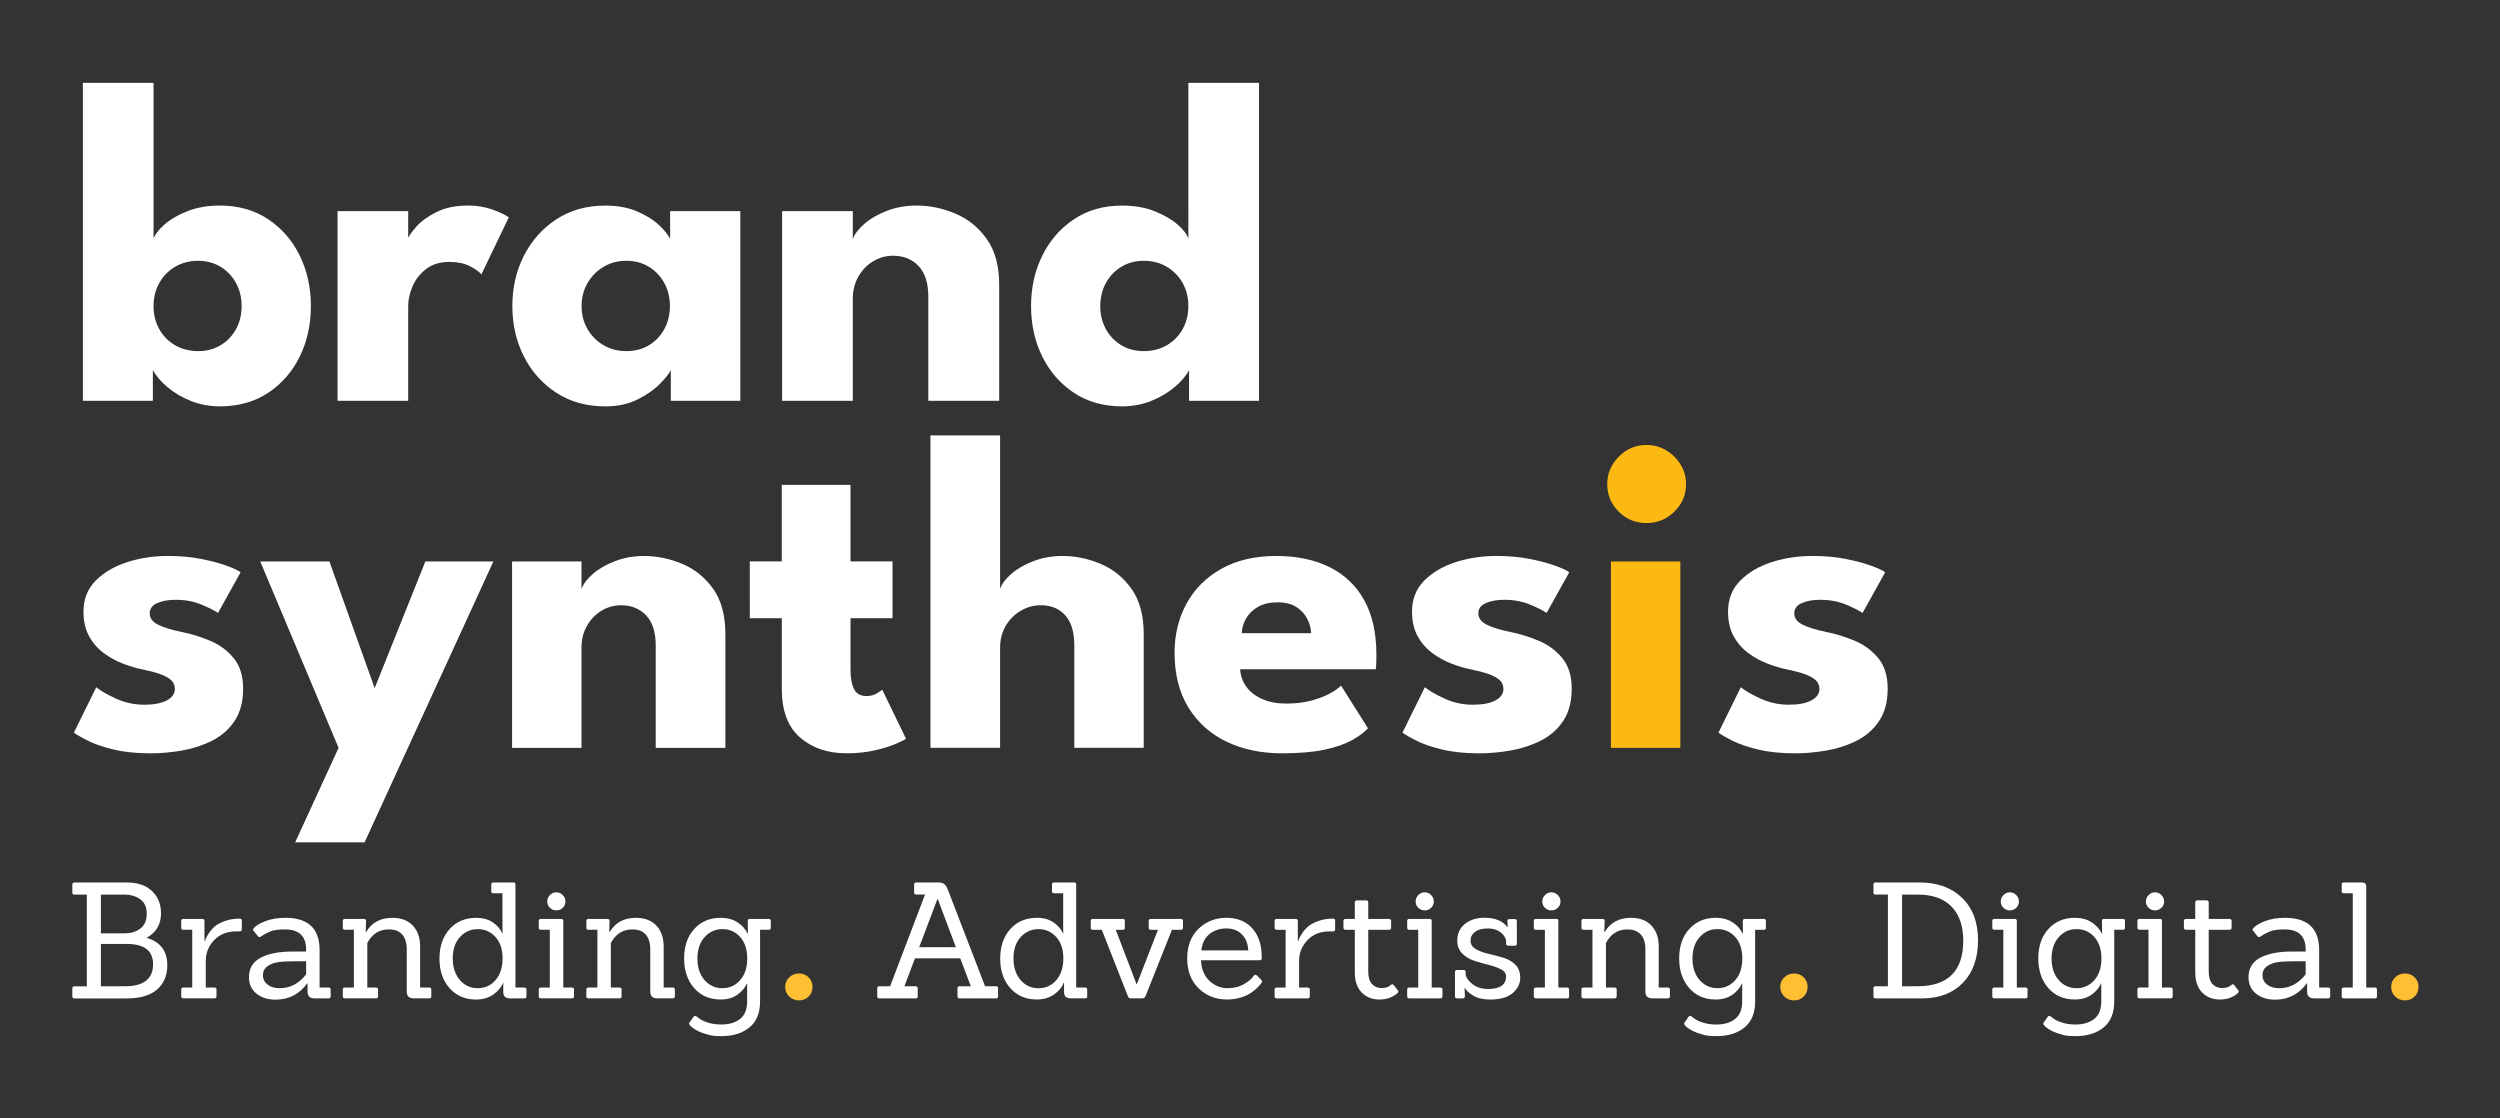
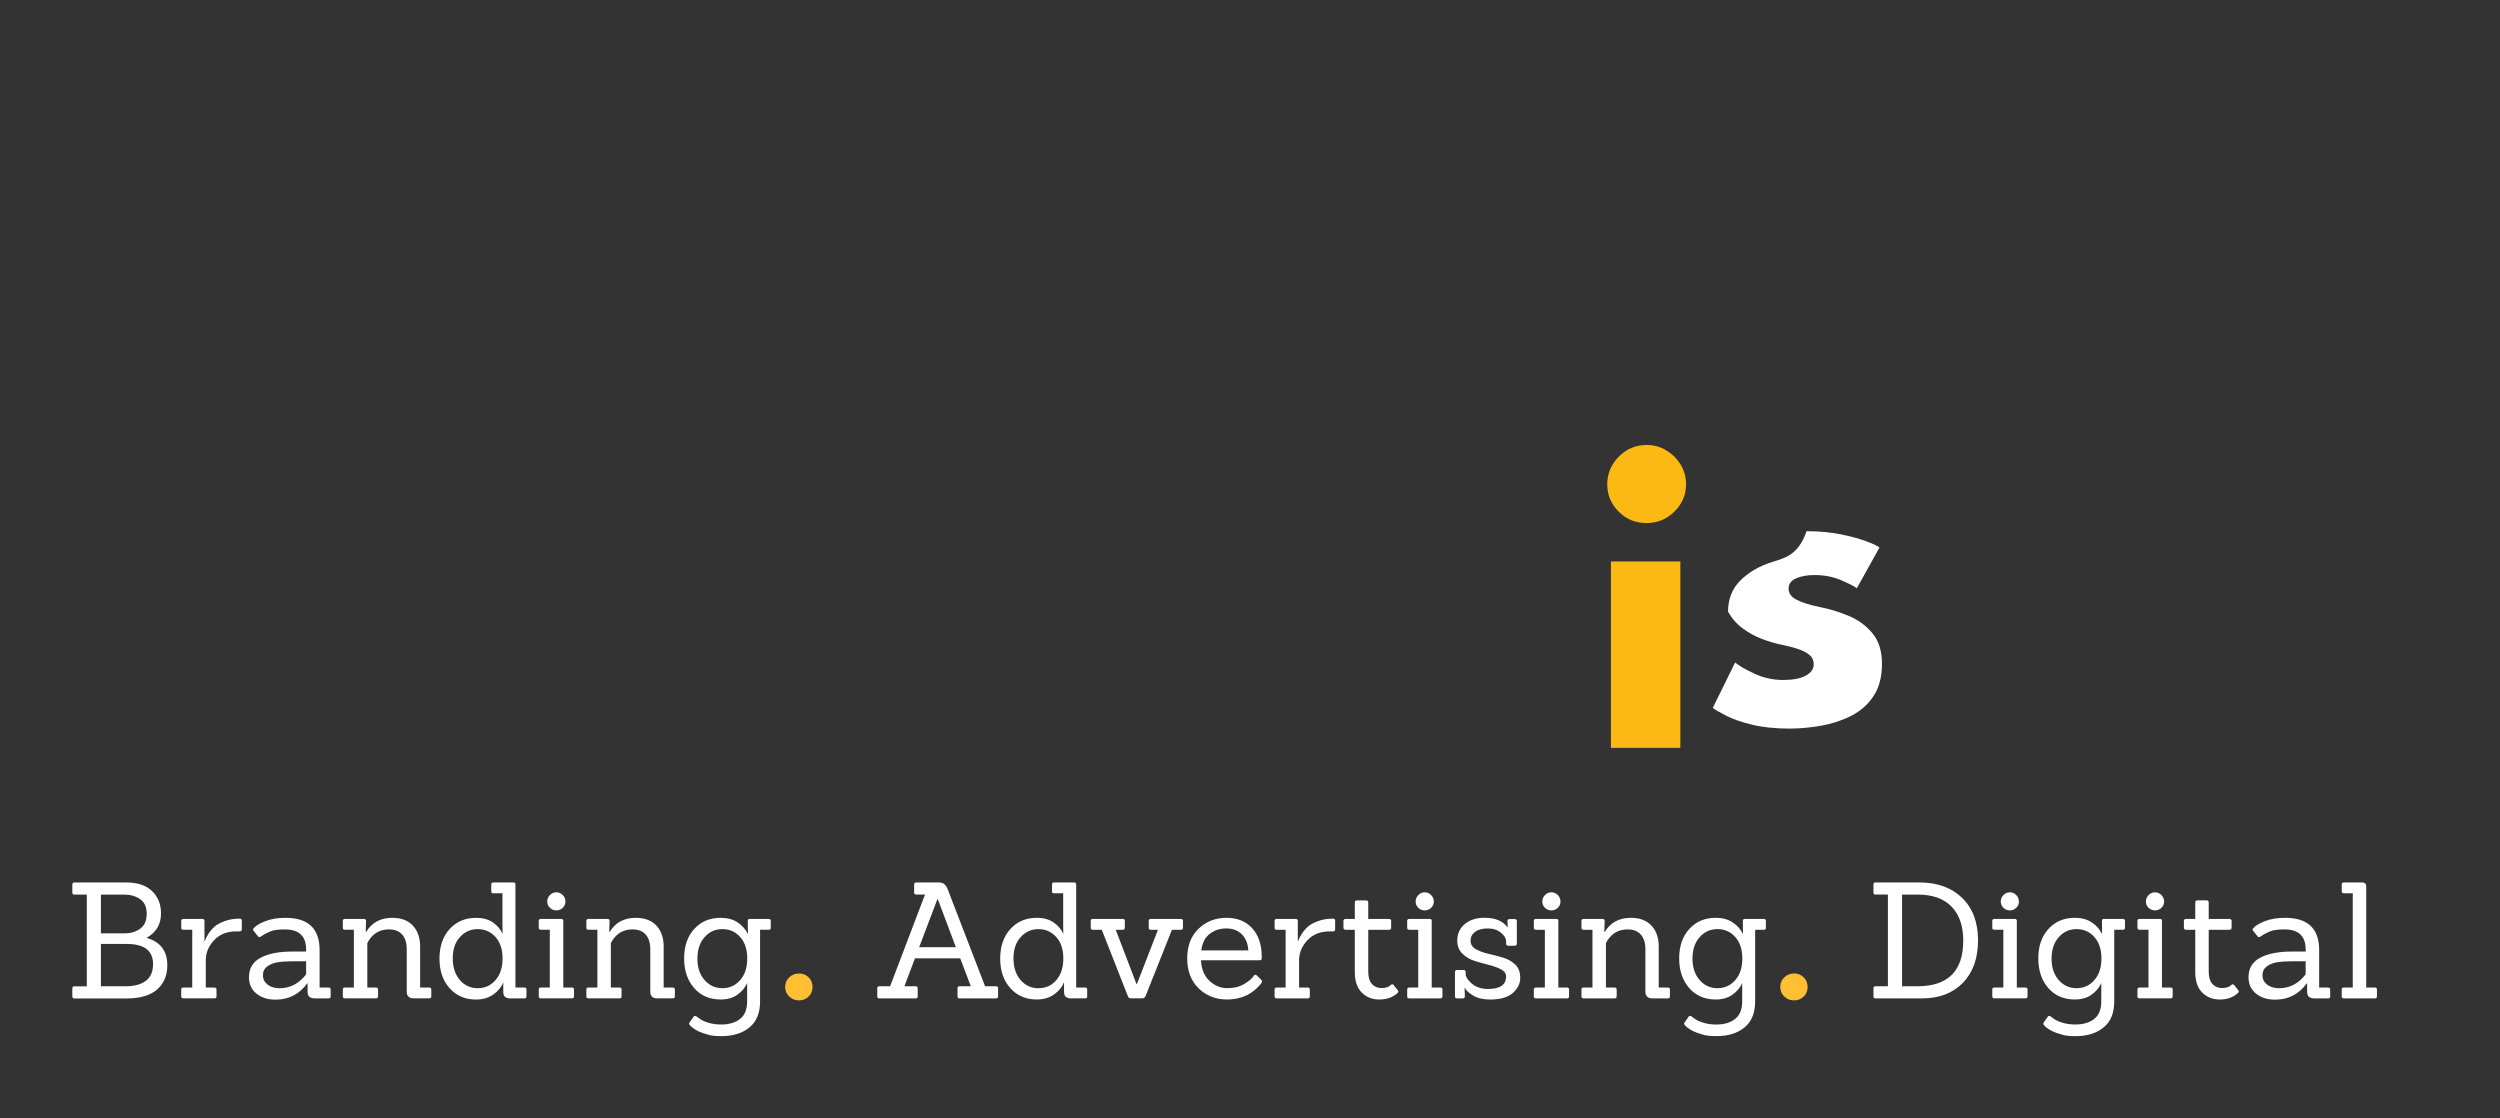
<svg xmlns="http://www.w3.org/2000/svg" xmlns:xlink="http://www.w3.org/1999/xlink" id="Layer_1" x="0px" y="0px" viewBox="0 0 1018.45 455.62" style="enable-background:new 0 0 1018.45 455.62;" xml:space="preserve">
  <rect x="0" y="0" width="1018.45" height="455.62" fill="#333333" stroke="none" />
  <style type="text/css"> .st0{fill:#5E17EB;} .st1{fill:#FDB913;stroke:#FFFFFF;stroke-width:9.21;stroke-miterlimit:10;} .st2{fill:#FFFFFF;} .st3{fill:#5D17EB;stroke:#FFFFFF;stroke-width:8.426;stroke-miterlimit:10;} .st4{fill:none;stroke:#5D17EB;stroke-width:1.709;stroke-miterlimit:10;} .st5{fill:#FDB913;} .st6{fill:#5D17EB;} .st7{clip-path:url(#SVGID_2_);fill:#FFFFFF;} .st8{clip-path:url(#SVGID_2_);fill:#FDB913;} .st9{clip-path:url(#SVGID_2_);fill:#FEBF33;} .st10{clip-path:url(#SVGID_4_);fill:#FFFFFF;} .st11{clip-path:url(#SVGID_4_);fill:#FDB913;} .st12{clip-path:url(#SVGID_4_);fill:#FEBF33;} .st13{clip-path:url(#SVGID_6_);fill:#FFFFFF;} .st14{clip-path:url(#SVGID_6_);fill:#FDB913;} .st15{clip-path:url(#SVGID_6_);fill:#FEBF33;} .st16{fill:#E11D3E;}</style>
  <g>
    <defs>
      <rect id="SVGID_1_" width="1018.45" height="455.62" />
    </defs>
    <clipPath id="SVGID_2_">
      <use xlink:href="#SVGID_1_" style="overflow:visible;" />
    </clipPath>
-     <path class="st7" d="M456.89,140.69c-2.68-1.57-4.8-3.75-6.34-6.54c-1.55-2.79-2.32-5.94-2.32-9.46c0-3.51,0.77-6.67,2.32-9.46 c1.54-2.79,3.66-4.99,6.34-6.59c2.69-1.6,5.7-2.4,9.04-2.4c3.47,0,6.58,0.8,9.33,2.4c2.74,1.6,4.9,3.8,6.49,6.59 c1.58,2.79,2.36,5.95,2.36,9.46c0,3.52-0.79,6.67-2.36,9.46c-1.58,2.79-3.74,4.97-6.49,6.54c-2.74,1.57-5.86,2.35-9.33,2.35 C462.59,143.04,459.58,142.26,456.89,140.69 M468.97,163.33c3.66-1.47,6.85-3.36,9.56-5.65c2.71-2.29,4.67-4.59,5.87-6.92v12.52 h28.5V33.76h-28.78V97.3c-0.5-1.76-1.96-3.69-4.35-5.79c-2.4-2.1-5.53-3.92-9.38-5.46c-3.85-1.53-8.27-2.3-13.25-2.3 c-7.52,0-14.04,1.85-19.6,5.55c-5.56,3.7-9.86,8.65-12.92,14.83s-4.59,13.04-4.59,20.57c0,7.53,1.53,14.39,4.59,20.57 c3.06,6.18,7.36,11.11,12.92,14.78c5.55,3.67,12.08,5.5,19.6,5.5C461.36,165.54,465.3,164.81,468.97,163.33 M361.37,85.86 c-3.69,1.42-6.75,3.17-9.18,5.27c-2.43,2.1-4.03,4.19-4.78,6.26V86.01h-28.78v77.28h28.78v-41.51c0-3.45,0.77-6.51,2.32-9.18 c1.54-2.67,3.56-4.74,6.06-6.21c2.49-1.47,5.16-2.21,8-2.21c4.29,0,7.76,1.4,10.41,4.19c2.65,2.79,3.98,6.95,3.98,12.47v42.45 h28.88v-47.16c0-7.72-1.67-13.95-5.02-18.69c-3.34-4.73-7.61-8.2-12.78-10.4c-5.17-2.2-10.47-3.3-15.9-3.3 C369.06,83.74,365.07,84.45,361.37,85.86 M239.4,115.23c1.64-2.79,3.83-4.99,6.58-6.59c2.74-1.6,5.79-2.4,9.13-2.4 c3.47,0,6.53,0.8,9.18,2.4c2.65,1.6,4.75,3.8,6.3,6.59c1.54,2.79,2.32,5.95,2.32,9.46c0,3.52-0.78,6.67-2.32,9.46 c-1.55,2.79-3.64,4.97-6.3,6.54c-2.65,1.57-5.71,2.35-9.18,2.35c-3.34,0-6.39-0.78-9.13-2.35c-2.74-1.57-4.94-3.75-6.58-6.54 c-1.65-2.79-2.47-5.94-2.47-9.46C236.93,121.18,237.75,118.02,239.4,115.23 M301.59,163.28V86.01H273V97.3 c-0.88-1.76-2.46-3.69-4.73-5.79c-2.27-2.1-5.24-3.92-8.9-5.46c-3.66-1.53-7.92-2.3-12.78-2.3c-7.57,0-14.2,1.85-19.88,5.55 c-5.68,3.7-10.1,8.65-13.26,14.83c-3.16,6.18-4.73,13.04-4.73,20.57c0,7.53,1.58,14.39,4.73,20.57 c3.16,6.18,7.57,11.11,13.26,14.78s12.31,5.5,19.88,5.5c5.05,0,9.47-0.95,13.25-2.87c3.79-1.91,6.83-4.06,9.14-6.45 c2.3-2.39,3.74-4.2,4.3-5.46v12.52H301.59z M166.3,124.5c0-2.45,0.58-5.05,1.75-7.82c1.17-2.76,3-5.11,5.49-7.06 c2.49-1.94,5.66-2.92,9.51-2.92c3.34,0,6.14,0.58,8.38,1.74c2.24,1.16,3.8,2.27,4.68,3.34l11.17-23.25c-1.39-1-3.6-2.05-6.63-3.15 c-3.03-1.1-6.35-1.65-9.94-1.65c-5.11,0-9.43,0.9-12.97,2.69c-3.53,1.78-6.28,3.8-8.23,6.02c-1.96,2.22-3.19,4.06-3.69,5.5h0.47 V86.01h-28.78v77.28h28.78V124.5z M96.11,134.15c-1.55,2.79-3.66,4.97-6.34,6.54c-2.69,1.57-5.7,2.35-9.04,2.35 c-3.47,0-6.58-0.78-9.33-2.35c-2.74-1.57-4.9-3.75-6.48-6.54c-1.58-2.79-2.37-5.94-2.37-9.46c0-3.51,0.79-6.67,2.37-9.46 c1.58-2.79,3.74-4.99,6.48-6.59c2.75-1.6,5.85-2.4,9.33-2.4c3.34,0,6.36,0.8,9.04,2.4c2.68,1.6,4.79,3.8,6.34,6.59 c1.54,2.79,2.32,5.95,2.32,9.46C98.43,128.21,97.66,131.36,96.11,134.15 M62.27,163.28v-12.52c1.26,2.33,3.23,4.63,5.92,6.92 c2.68,2.29,5.87,4.18,9.56,5.65c3.69,1.47,7.62,2.21,11.78,2.21c7.57,0,14.14-1.83,19.69-5.5s9.85-8.6,12.88-14.78 c3.03-6.18,4.55-13.04,4.55-20.57c0-7.53-1.52-14.39-4.55-20.57c-3.03-6.18-7.32-11.12-12.88-14.83 c-5.55-3.7-12.12-5.55-19.69-5.55c-4.92,0-9.32,0.77-13.2,2.3c-3.88,1.54-7.01,3.36-9.38,5.46c-2.36,2.1-3.83,4.03-4.4,5.79V33.76 H33.77v129.52H62.27z" />
-     <path class="st7" d="M721.65,229.04c-5.21,1.7-9.46,4.21-12.75,7.54c-3.29,3.33-4.93,7.53-4.93,12.58c0,3.95,0.77,7.31,2.32,10.08 c1.55,2.78,3.57,5.07,6.05,6.89c2.48,1.82,5.11,3.25,7.91,4.3c2.79,1.05,5.42,1.82,7.91,2.31c2.73,0.56,5.05,1.17,6.97,1.85 c1.92,0.68,3.41,1.48,4.47,2.41c1.06,0.93,1.59,2.16,1.59,3.7c0,1.91-1.09,3.46-3.26,4.63c-2.17,1.17-5.24,1.76-9.21,1.76 c-4.1,0-7.97-0.85-11.63-2.55c-3.66-1.69-6.3-3.22-7.91-4.58l-9.11,18.5c1.05,0.8,2.91,1.89,5.58,3.24 c2.66,1.36,6.15,2.56,10.46,3.61c4.31,1.05,9.38,1.58,15.21,1.58c4.15,0,8.43-0.39,12.84-1.16c4.4-0.77,8.5-2.11,12.28-4.03 c3.78-1.91,6.82-4.59,9.11-8.05c2.29-3.45,3.45-7.83,3.45-13.13c0-5.18-1.29-9.33-3.86-12.44s-5.78-5.47-9.63-7.08 c-3.84-1.6-7.63-2.78-11.35-3.52c-4.28-0.86-7.55-1.87-9.81-3.01c-2.27-1.14-3.4-2.66-3.4-4.58c0-1.91,1.02-3.31,3.07-4.21 c2.05-0.9,4.56-1.34,7.54-1.34c3.91,0,7.46,0.68,10.65,2.03c3.19,1.36,5.38,2.47,6.56,3.33l9.21-16.56 c-0.81-0.68-2.62-1.54-5.45-2.59c-2.82-1.05-6.31-1.99-10.46-2.82c-4.15-0.83-8.74-1.25-13.77-1.25 C732.41,226.49,726.86,227.35,721.65,229.04" />
+     <path class="st7" d="M721.65,229.04c-5.21,1.7-9.46,4.21-12.75,7.54c-3.29,3.33-4.93,7.53-4.93,12.58c1.55,2.78,3.57,5.07,6.05,6.89c2.48,1.82,5.11,3.25,7.91,4.3c2.79,1.05,5.42,1.82,7.91,2.31c2.73,0.56,5.05,1.17,6.97,1.85 c1.92,0.68,3.41,1.48,4.47,2.41c1.06,0.93,1.59,2.16,1.59,3.7c0,1.91-1.09,3.46-3.26,4.63c-2.17,1.17-5.24,1.76-9.21,1.76 c-4.1,0-7.97-0.85-11.63-2.55c-3.66-1.69-6.3-3.22-7.91-4.58l-9.11,18.5c1.05,0.8,2.91,1.89,5.58,3.24 c2.66,1.36,6.15,2.56,10.46,3.61c4.31,1.05,9.38,1.58,15.21,1.58c4.15,0,8.43-0.39,12.84-1.16c4.4-0.77,8.5-2.11,12.28-4.03 c3.78-1.91,6.82-4.59,9.11-8.05c2.29-3.45,3.45-7.83,3.45-13.13c0-5.18-1.29-9.33-3.86-12.44s-5.78-5.47-9.63-7.08 c-3.84-1.6-7.63-2.78-11.35-3.52c-4.28-0.86-7.55-1.87-9.81-3.01c-2.27-1.14-3.4-2.66-3.4-4.58c0-1.91,1.02-3.31,3.07-4.21 c2.05-0.9,4.56-1.34,7.54-1.34c3.91,0,7.46,0.68,10.65,2.03c3.19,1.36,5.38,2.47,6.56,3.33l9.21-16.56 c-0.81-0.68-2.62-1.54-5.45-2.59c-2.82-1.05-6.31-1.99-10.46-2.82c-4.15-0.83-8.74-1.25-13.77-1.25 C732.41,226.49,726.86,227.35,721.65,229.04" />
    <path class="st8" d="M682.12,208.41c3.16-3.11,4.74-6.82,4.74-11.14c0-2.96-0.74-5.64-2.24-8.05c-1.49-2.41-3.44-4.33-5.86-5.78 c-2.42-1.45-5.09-2.17-8-2.17c-4.4,0-8.17,1.59-11.3,4.77c-3.14,3.17-4.7,6.92-4.7,11.24c0,4.32,1.55,8.04,4.65,11.14 c3.1,3.12,6.88,4.67,11.35,4.67C675.17,213.09,678.95,211.53,682.12,208.41 M684.54,228.72h-28.28v75.94h28.28V228.72z" />
-     <path class="st7" d="M592.91,229.04c-5.21,1.7-9.46,4.21-12.75,7.54c-3.29,3.33-4.93,7.53-4.93,12.58c0,3.95,0.78,7.31,2.33,10.08 c1.55,2.78,3.56,5.07,6.05,6.89c2.48,1.82,5.12,3.25,7.91,4.3c2.79,1.05,5.43,1.82,7.91,2.31c2.73,0.56,5.05,1.17,6.98,1.85 c1.92,0.68,3.41,1.48,4.47,2.41c1.06,0.93,1.58,2.16,1.58,3.7c0,1.91-1.08,3.46-3.25,4.63c-2.17,1.17-5.24,1.76-9.21,1.76 c-4.1,0-7.97-0.85-11.63-2.55c-3.66-1.69-6.29-3.22-7.91-4.58l-9.12,18.5c1.06,0.8,2.92,1.89,5.59,3.24 c2.66,1.36,6.15,2.56,10.46,3.61c4.31,1.05,9.38,1.58,15.21,1.58c4.15,0,8.44-0.39,12.84-1.16c4.41-0.77,8.5-2.11,12.28-4.03 c3.78-1.91,6.82-4.59,9.12-8.05c2.29-3.45,3.44-7.83,3.44-13.13c0-5.18-1.29-9.33-3.86-12.44c-2.57-3.11-5.78-5.47-9.63-7.08 c-3.85-1.6-7.63-2.78-11.35-3.52c-4.28-0.86-7.55-1.87-9.81-3.01c-2.26-1.14-3.39-2.66-3.39-4.58c0-1.91,1.02-3.31,3.07-4.21 s4.56-1.34,7.53-1.34c3.91,0,7.46,0.68,10.66,2.03c3.19,1.36,5.38,2.47,6.56,3.33l9.21-16.56c-0.8-0.68-2.62-1.54-5.44-2.59 c-2.82-1.05-6.31-1.99-10.46-2.82c-4.16-0.83-8.75-1.25-13.77-1.25C603.67,226.49,598.11,227.35,592.91,229.04 M505.84,257.94 c0.12-2.15,0.75-4.19,1.86-6.1c1.11-1.91,2.74-3.47,4.88-4.67c2.14-1.2,4.76-1.8,7.86-1.8c3.1,0,5.64,0.63,7.63,1.89 c1.98,1.27,3.47,2.87,4.47,4.81c0.99,1.94,1.52,3.9,1.58,5.87H505.84z M560.44,272.65c0.12-0.49,0.2-1.48,0.24-2.96 c0.03-1.48,0.04-2.47,0.04-2.96c0-8.88-1.66-16.3-4.97-22.25c-3.32-5.95-8.04-10.44-14.14-13.46c-6.11-3.02-13.32-4.53-21.63-4.53 c-8.74,0-16.22,1.75-22.42,5.23c-6.2,3.48-10.93,8.21-14.18,14.16c-3.26,5.95-4.88,12.62-4.88,20.02c0,8.82,1.89,16.28,5.67,22.38 s8.96,10.73,15.54,13.88c6.57,3.14,14.08,4.72,22.51,4.72c7.01,0,12.81-0.49,17.4-1.48c4.59-0.99,8.29-2.27,11.12-3.84 c2.82-1.58,5.01-3.19,6.56-4.86l-10.98-17.39c-1.18,1.17-2.84,2.31-4.97,3.42c-2.14,1.11-4.65,2.04-7.54,2.78s-6.13,1.11-9.72,1.11 c-3.78,0-7.06-0.6-9.81-1.81c-2.76-1.2-4.92-2.85-6.47-4.95c-1.55-2.1-2.42-4.5-2.61-7.21H560.44z M421.05,228.58 c-3.63,1.39-6.64,3.11-9.03,5.18c-2.39,2.07-3.92,4.12-4.6,6.15v-62.53h-28.37v127.27h28.37v-40.79c0-3.39,0.79-6.4,2.37-9.02 c1.58-2.62,3.64-4.65,6.19-6.11c2.54-1.45,5.21-2.17,8-2.17c4.22,0,7.55,1.37,10,4.12c2.45,2.74,3.67,6.83,3.67,12.25v41.72h28.28 v-46.34c0-7.58-1.64-13.7-4.93-18.36c-3.29-4.65-7.47-8.06-12.55-10.22c-5.09-2.15-10.3-3.24-15.63-3.24 C428.59,226.49,424.67,227.19,421.05,228.58 M305.46,251.84h13.03v28.76c0,8.94,2.48,15.56,7.44,19.84 c4.96,4.29,11.26,6.43,18.88,6.43c4.28,0,8.16-0.4,11.63-1.21c3.47-0.8,6.34-1.69,8.6-2.68c2.26-0.99,3.61-1.67,4.05-2.04 l-9.68-19.98c-0.25,0.25-0.96,0.74-2.14,1.48c-1.18,0.74-2.61,1.11-4.28,1.11c-2.48,0-4.19-0.97-5.12-2.91 c-0.93-1.95-1.39-4.49-1.39-7.63v-21.18h17.12v-23.12h-17.12v-31.18h-28v31.18h-13.03V251.84z M250.62,228.58 c-3.63,1.39-6.64,3.11-9.03,5.18c-2.39,2.07-3.95,4.12-4.7,6.15v-11.19h-28.28v75.94h28.28v-40.79c0-3.39,0.76-6.4,2.28-9.02 c1.52-2.62,3.51-4.65,5.96-6.11c2.45-1.45,5.07-2.17,7.86-2.17c4.22,0,7.63,1.37,10.23,4.12c2.61,2.74,3.91,6.83,3.91,12.25v41.72 h28.38v-46.34c0-7.58-1.65-13.7-4.93-18.36c-3.29-4.65-7.48-8.06-12.56-10.22c-5.09-2.15-10.3-3.24-15.63-3.24 C258.17,226.49,254.25,227.19,250.62,228.58 M134.2,228.72h-28.18l31.91,75.94l-17.68,38.48h28.28l52.47-114.41h-27.72 l-20.65,51.61L134.2,228.72z M51.69,229.04c-5.21,1.7-9.46,4.21-12.75,7.54c-3.29,3.33-4.93,7.53-4.93,12.58 c0,3.95,0.77,7.31,2.32,10.08c1.55,2.78,3.57,5.07,6.05,6.89c2.48,1.82,5.11,3.25,7.91,4.3c2.79,1.05,5.42,1.82,7.91,2.31 c2.73,0.56,5.05,1.17,6.97,1.85c1.92,0.68,3.41,1.48,4.47,2.41c1.06,0.93,1.59,2.16,1.59,3.7c0,1.91-1.09,3.46-3.26,4.63 c-2.17,1.17-5.24,1.76-9.21,1.76c-4.1,0-7.97-0.85-11.63-2.55c-3.66-1.69-6.3-3.22-7.91-4.58l-9.11,18.5 c1.05,0.8,2.91,1.89,5.58,3.24c2.66,1.36,6.15,2.56,10.46,3.61c4.31,1.05,9.38,1.58,15.21,1.58c4.15,0,8.43-0.39,12.84-1.16 c4.4-0.77,8.5-2.11,12.28-4.03c3.78-1.91,6.82-4.59,9.11-8.05c2.29-3.45,3.45-7.83,3.45-13.13c0-5.18-1.29-9.33-3.86-12.44 c-2.57-3.11-5.78-5.47-9.63-7.08c-3.84-1.6-7.63-2.78-11.35-3.52c-4.28-0.86-7.55-1.87-9.81-3.01c-2.27-1.14-3.4-2.66-3.4-4.58 c0-1.91,1.02-3.31,3.07-4.21s4.56-1.34,7.54-1.34c3.91,0,7.46,0.68,10.65,2.03c3.19,1.36,5.38,2.47,6.56,3.33l9.21-16.56 c-0.81-0.68-2.62-1.54-5.45-2.59c-2.82-1.05-6.31-1.99-10.46-2.82c-4.15-0.83-8.74-1.25-13.77-1.25 C62.45,226.49,56.9,227.35,51.69,229.04" />
-     <path class="st9" d="M979.75,396.57c-1.57,0-2.89,0.53-3.99,1.58c-1.09,1.05-1.64,2.35-1.64,3.91s0.55,2.86,1.64,3.9 c1.09,1.05,2.42,1.58,3.99,1.58c1.57,0,2.87-0.53,3.93-1.58c1.06-1.05,1.58-2.35,1.58-3.9s-0.53-2.86-1.58-3.91 C982.62,397.1,981.31,396.57,979.75,396.57" />
    <path class="st7" d="M968.32,405.93v-2.83c0-0.53-0.28-0.79-0.86-0.79h-3.51v-41.17c0-1.1-0.59-1.65-1.78-1.65h-7.34 c-0.57,0-0.86,0.26-0.86,0.79v2.83c0,0.53,0.28,0.79,0.86,0.79h3.64v38.41h-3.64c-0.57,0-0.86,0.26-0.86,0.79v2.83 c0,0.53,0.28,0.79,0.86,0.79h12.63C968.03,406.72,968.32,406.45,968.32,405.93 M939.28,396.92c-2.91,3.77-6.51,5.66-10.78,5.66 c-2.03,0-3.67-0.49-4.93-1.48c-1.26-0.99-1.89-2.25-1.89-3.78c0-1.53,0.58-2.74,1.75-3.61c1.17-0.88,2.59-1.45,4.27-1.71 c1.68-0.26,3.8-0.4,6.35-0.4h5.23V396.92z M949.27,405.93v-2.83c0-0.53-0.27-0.79-0.79-0.79h-3.7v-15.26 c0-8.77-4.63-13.15-13.89-13.15c-3.17,0-5.93,0.46-8.27,1.38c-2.34,0.92-3.88,1.87-4.63,2.83c-0.4,0.35-0.44,0.7-0.13,1.05 l1.85,2.3c0.31,0.44,0.79,0.39,1.46-0.13c0.26-0.17,0.65-0.42,1.15-0.72c0.51-0.31,1.36-0.71,2.55-1.22 c1.19-0.5,3.13-0.76,5.82-0.76c5.74,0,8.6,2.74,8.6,8.22v0.79h-5.56c-5.51,0-9.85,0.85-13,2.53c-3.15,1.69-4.73,4.33-4.73,7.93 c0,2.8,1.01,5.03,3.04,6.67c2.03,1.65,4.63,2.47,7.8,2.47c5.38,0,9.68-2.21,12.9-6.64h0.13v3.36c0,1.84,0.94,2.76,2.84,2.76h5.76 C949,406.72,949.27,406.45,949.27,405.93 M910.18,401.32c-0.35-0.44-0.75-0.46-1.19-0.06c-0.84,0.83-2.09,1.25-3.74,1.25 c-1.66,0-2.97-0.56-3.97-1.68c-0.99-1.12-1.49-2.77-1.49-4.96v-17.1h8.4c0.62,0,0.93-0.28,0.93-0.86v-2.7 c0-0.57-0.31-0.85-0.93-0.85h-8.4v-6.65c0-0.61-0.29-0.92-0.86-0.92h-3.7c-0.62,0-0.93,0.31-0.93,0.92v6.65h-3.7 c-0.62,0-0.93,0.28-0.93,0.85v2.7c0,0.57,0.31,0.86,0.93,0.86h3.7V396c0,3.64,0.93,6.41,2.81,8.32c1.88,1.91,4.28,2.86,7.21,2.86 c2.93,0,5.37-0.86,7.31-2.57c0.26-0.26,0.4-0.49,0.4-0.69c0-0.2-0.09-0.39-0.27-0.56L910.18,401.32z M877.9,363.51 c-1.01,0-1.88,0.38-2.61,1.12c-0.73,0.75-1.09,1.62-1.09,2.63c0,1.01,0.36,1.86,1.09,2.56c0.73,0.7,1.6,1.05,2.61,1.05 c1.02,0,1.89-0.35,2.62-1.05c0.73-0.7,1.09-1.55,1.09-2.56c0-1.01-0.36-1.89-1.09-2.63C879.79,363.88,878.92,363.51,877.9,363.51 M885.11,405.93v-2.83c0-0.53-0.28-0.79-0.86-0.79h-3.51v-27.16c0-0.53-0.26-0.79-0.79-0.79h-8.34c-0.57,0-0.86,0.26-0.86,0.79 v2.82c0,0.53,0.28,0.79,0.86,0.79h3.64v23.54h-3.64c-0.57,0-0.86,0.26-0.86,0.79v2.83c0,0.53,0.28,0.79,0.86,0.79h12.63 C884.82,406.72,885.11,406.45,885.11,405.93 M838.68,381.79c1.94-2.19,4.37-3.29,7.28-3.29c2.91,0,5.32,1.07,7.24,3.22 c1.92,2.15,2.88,5.06,2.88,8.75c0,3.68-0.96,6.62-2.88,8.81c-1.92,2.19-4.33,3.29-7.24,3.29c-2.91,0-5.34-1.1-7.28-3.32 c-1.94-2.21-2.91-5.13-2.91-8.74C835.77,386.89,836.74,383.98,838.68,381.79 M856.97,418.55c2.89-2.36,4.33-5.9,4.33-10.59v-29.2 h3.58c0.53,0,0.79-0.26,0.79-0.79v-2.82c0-0.53-0.27-0.79-0.79-0.79h-7.8c-0.53,0-0.79,0.26-0.79,0.79l0.06,5.19h-0.13 c-0.84-1.8-2.19-3.32-4.07-4.57c-1.87-1.25-4.18-1.87-6.91-1.87c-4.41,0-7.99,1.51-10.75,4.53c-2.76,3.03-4.13,7.02-4.13,11.97 c0,4.96,1.36,8.99,4.06,12.1c2.71,3.11,6.32,4.67,10.82,4.67c2.73,0,5.02-0.66,6.85-1.97c1.83-1.32,3.14-2.89,3.93-4.74v7.5 c0,3.24-0.96,5.62-2.88,7.13c-1.91,1.51-4.46,2.27-7.64,2.27c-1.76,0-3.37-0.2-4.83-0.59c-0.62-0.18-1.19-0.36-1.72-0.56 c-0.53-0.2-1.01-0.42-1.43-0.66c-0.42-0.24-0.75-0.45-0.99-0.62c-0.24-0.18-0.48-0.36-0.72-0.56c-0.25-0.2-0.39-0.29-0.43-0.29 c-0.48-0.35-0.86-0.33-1.12,0.06l-1.72,2.43c-0.49,0.57,0.24,1.49,2.18,2.77c0.44,0.26,0.9,0.51,1.39,0.76 c0.48,0.24,1.07,0.48,1.75,0.72c0.69,0.24,1.59,0.51,2.71,0.82c1.13,0.31,2.79,0.46,5,0.46 C850.28,422.11,854.08,420.92,856.97,418.55 M818.77,363.51c-1.01,0-1.89,0.38-2.61,1.12c-0.73,0.75-1.09,1.62-1.09,2.63 c0,1.01,0.36,1.86,1.09,2.56c0.72,0.7,1.6,1.05,2.61,1.05s1.89-0.35,2.61-1.05c0.73-0.7,1.09-1.55,1.09-2.56 c0-1.01-0.36-1.89-1.09-2.63C820.66,363.88,819.78,363.51,818.77,363.51 M825.98,405.93v-2.83c0-0.53-0.29-0.79-0.86-0.79h-3.51 v-27.16c0-0.53-0.27-0.79-0.79-0.79h-8.34c-0.57,0-0.86,0.26-0.86,0.79v2.82c0,0.53,0.29,0.79,0.86,0.79h3.64v23.54h-3.64 c-0.57,0-0.86,0.26-0.86,0.79v2.83c0,0.53,0.29,0.79,0.86,0.79h12.63C825.69,406.72,825.98,406.45,825.98,405.93 M774.85,364.43 h6.35c6.09,0,10.7,1.65,13.86,4.93c3.15,3.29,4.73,7.89,4.73,13.81c0,12.32-6.13,18.52-18.39,18.61h-6.54V364.43z M799.66,400.37 c4.1-4.23,6.15-10.01,6.15-17.33s-2.17-13.07-6.49-17.27c-4.32-4.19-10.14-6.28-17.46-6.28H764c-0.53,0-0.79,0.26-0.79,0.79v3.36 c0,0.53,0.26,0.79,0.79,0.79h5.09v37.36H764c-0.53,0-0.79,0.26-0.79,0.79v3.36c0,0.53,0.26,0.79,0.79,0.79h18.98 C790,406.72,795.55,404.6,799.66,400.37" />
    <path class="st9" d="M730.87,396.57c-1.57,0-2.89,0.53-3.99,1.58c-1.09,1.05-1.64,2.35-1.64,3.91s0.55,2.86,1.64,3.9 c1.09,1.05,2.42,1.58,3.99,1.58s2.87-0.53,3.93-1.58c1.06-1.05,1.58-2.35,1.58-3.9s-0.53-2.86-1.58-3.91 C733.74,397.1,732.44,396.57,730.87,396.57" />
    <path class="st7" d="M692.39,381.79c1.94-2.19,4.37-3.29,7.28-3.29c2.91,0,5.32,1.07,7.24,3.22c1.92,2.15,2.87,5.07,2.87,8.75 c0,3.68-0.95,6.62-2.87,8.81c-1.92,2.19-4.34,3.29-7.24,3.29c-2.91,0-5.34-1.1-7.28-3.32c-1.94-2.21-2.91-5.13-2.91-8.75 C689.48,386.89,690.45,383.98,692.39,381.79 M710.68,418.56c2.89-2.37,4.33-5.9,4.33-10.59v-29.2h3.58c0.53,0,0.79-0.26,0.79-0.79 v-2.83c0-0.53-0.27-0.79-0.79-0.79h-7.8c-0.53,0-0.8,0.26-0.8,0.79l0.07,5.19h-0.13c-0.84-1.8-2.19-3.32-4.07-4.57 c-1.87-1.25-4.18-1.88-6.91-1.88c-4.41,0-7.99,1.51-10.75,4.54c-2.76,3.02-4.14,7.01-4.14,11.97c0,4.95,1.36,8.98,4.07,12.1 c2.71,3.11,6.32,4.67,10.82,4.67c2.73,0,5.01-0.66,6.85-1.97c1.83-1.31,3.14-2.89,3.93-4.73v7.49c0,3.25-0.96,5.62-2.88,7.14 c-1.91,1.51-4.47,2.27-7.64,2.27c-1.76,0-3.37-0.2-4.83-0.6c-0.62-0.17-1.19-0.36-1.72-0.56c-0.53-0.2-1.01-0.42-1.43-0.66 c-0.42-0.24-0.75-0.45-0.99-0.62c-0.24-0.18-0.48-0.36-0.73-0.56c-0.24-0.2-0.39-0.3-0.43-0.3c-0.48-0.35-0.86-0.33-1.13,0.07 l-1.72,2.43c-0.49,0.57,0.24,1.49,2.18,2.76c0.44,0.26,0.9,0.51,1.39,0.76c0.48,0.24,1.07,0.48,1.75,0.72 c0.68,0.24,1.59,0.51,2.71,0.82c1.13,0.31,2.79,0.46,5,0.46C703.99,422.1,707.79,420.92,710.68,418.56 M680.29,405.93v-2.83 c0-0.53-0.28-0.79-0.86-0.79h-3.7v-16.97c-0.04-3.51-1.06-6.29-3.04-8.35c-1.98-2.06-4.74-3.09-8.27-3.09 c-4.81,0-8.36,1.91-10.65,5.72h-0.2l0.13-4.47c0-0.53-0.29-0.79-0.86-0.79h-7.73c-0.57,0-0.86,0.26-0.86,0.79v2.83 c0,0.53,0.29,0.79,0.86,0.79h3.63v23.54h-3.63c-0.57,0-0.86,0.26-0.86,0.79v2.83c0,0.53,0.29,0.79,0.86,0.79h12.63 c0.57,0,0.86-0.26,0.86-0.79v-2.83c0-0.53-0.29-0.79-0.86-0.79h-3.51v-18.09c0.35-0.7,0.64-1.18,0.86-1.45 c1.89-2.76,4.54-4.14,7.94-4.14c2.38,0,4.19,0.7,5.42,2.11c1.24,1.4,1.85,3.38,1.85,5.92v17.3c0,1.84,0.95,2.76,2.85,2.76h6.28 C680,406.72,680.29,406.45,680.29,405.93 M632,363.51c-1.01,0-1.88,0.38-2.61,1.12c-0.73,0.75-1.09,1.62-1.09,2.63 c0,1.01,0.36,1.87,1.09,2.56c0.73,0.7,1.6,1.06,2.61,1.06c1.02,0,1.89-0.35,2.62-1.06c0.73-0.7,1.09-1.55,1.09-2.56 c0-1.01-0.36-1.89-1.09-2.63C633.89,363.88,633.02,363.51,632,363.51 M639.21,405.93v-2.83c0-0.53-0.28-0.79-0.86-0.79h-3.51 v-27.16c0-0.53-0.26-0.79-0.79-0.79h-8.34c-0.57,0-0.86,0.26-0.86,0.79v2.83c0,0.53,0.28,0.79,0.86,0.79h3.64v23.54h-3.64 c-0.57,0-0.86,0.26-0.86,0.79v2.83c0,0.53,0.28,0.79,0.86,0.79h12.63C638.93,406.72,639.21,406.45,639.21,405.93 M616.3,404.51 c2-1.77,3.01-3.82,3.01-6.15c0-2.32-0.69-4.14-2.08-5.46c-1.39-1.32-3.08-2.26-5.06-2.83c-1.98-0.57-3.97-1.08-5.96-1.54 c-1.98-0.46-3.67-1.1-5.06-1.91c-1.39-0.81-2.08-1.95-2.08-3.42c0-1.47,0.62-2.66,1.85-3.59c1.23-0.92,2.95-1.38,5.16-1.38 c2.2,0,4,0.58,5.39,1.74s2.09,2.33,2.09,3.52v0.92c0,0.57,0.31,0.86,0.93,0.86h2.58c0.57,0,0.86-0.29,0.86-0.86v-9.14 c0-0.57-0.28-0.86-0.86-0.86h-2.12c-0.57,0-0.86,0.28-0.86,0.86c0,0.04,0.04,0.85,0.13,2.43h-0.13c-1.9-2.55-5.03-3.82-9.4-3.82 c-3.22,0-5.86,0.85-7.93,2.53c-2.07,1.69-3.11,3.96-3.11,6.81c0,2.11,0.68,3.85,2.05,5.23c1.37,1.38,3.02,2.37,4.96,2.99 c1.94,0.61,3.89,1.16,5.85,1.65s3.62,1.08,4.99,1.81c1.37,0.72,2.05,1.68,2.05,2.86c0,3.42-2.47,5.13-7.41,5.13 c-2.51,0-4.61-0.66-6.28-1.97c-1.42-1.1-2.34-2.3-2.78-3.62V396c0-0.57-0.31-0.85-0.92-0.85h-2.58c-0.57,0-0.86,0.28-0.86,0.85 v9.87c0,0.57,0.28,0.85,0.86,0.85h2.25c0.62,0,0.93-0.28,0.93-0.85c0-0.13-0.05-1.27-0.13-3.42h0.13c0.44,0.96,1.54,1.99,3.31,3.09 c1.76,1.1,4.12,1.65,7.08,1.65C611.24,407.18,614.29,406.29,616.3,404.51 M580.41,363.51c-1.02,0-1.89,0.38-2.62,1.12 c-0.72,0.75-1.09,1.62-1.09,2.63c0,1.01,0.36,1.87,1.09,2.56c0.73,0.7,1.6,1.06,2.62,1.06c1.01,0,1.88-0.35,2.61-1.06 c0.73-0.7,1.09-1.55,1.09-2.56c0-1.01-0.36-1.89-1.09-2.63C582.3,363.88,581.43,363.51,580.41,363.51 M587.62,405.93v-2.83 c0-0.53-0.29-0.79-0.86-0.79h-3.51v-27.16c0-0.53-0.26-0.79-0.79-0.79h-8.34c-0.57,0-0.86,0.26-0.86,0.79v2.83 c0,0.53,0.28,0.79,0.86,0.79h3.64v23.54h-3.64c-0.57,0-0.86,0.26-0.86,0.79v2.83c0,0.53,0.28,0.79,0.86,0.79h12.63 C587.33,406.72,587.62,406.45,587.62,405.93 M567.78,401.32c-0.35-0.43-0.75-0.46-1.19-0.06c-0.84,0.83-2.09,1.25-3.74,1.25 c-1.66,0-2.98-0.56-3.97-1.68c-0.99-1.11-1.48-2.77-1.48-4.96v-17.1h8.4c0.62,0,0.93-0.28,0.93-0.86v-2.7 c0-0.57-0.31-0.85-0.93-0.85h-8.4v-6.64c0-0.62-0.29-0.92-0.86-0.92h-3.7c-0.62,0-0.92,0.31-0.92,0.92v6.64h-3.7 c-0.62,0-0.93,0.28-0.93,0.85v2.7c0,0.57,0.31,0.86,0.93,0.86h3.7V396c0,3.64,0.93,6.42,2.81,8.32c1.88,1.91,4.28,2.86,7.21,2.86 c2.93,0,5.37-0.85,7.31-2.56c0.27-0.26,0.4-0.49,0.4-0.69s-0.09-0.39-0.27-0.56L567.78,401.32z M533.59,405.93v-2.83 c0-0.53-0.29-0.79-0.86-0.79h-3.51v-11.05c0-3.07,1.13-5.81,3.38-8.22c2.25-2.41,5.27-3.61,9.06-3.61h1.39 c0.57,0,0.86-0.29,0.86-0.86v-3.48c0-0.57-0.29-0.86-0.86-0.86c-2.25,0-4.27,0.33-6.05,0.99c-1.78,0.66-3.15,1.39-4.1,2.2 c-0.95,0.81-1.82,1.83-2.61,3.06s-1.26,2.19-1.39,2.89h-0.2v-8.22c0-0.53-0.29-0.79-0.86-0.79h-7.73c-0.57,0-0.86,0.26-0.86,0.79 v2.83c0,0.53,0.29,0.79,0.86,0.79h3.63v23.54h-3.63c-0.57,0-0.86,0.26-0.86,0.79v2.83c0,0.53,0.29,0.79,0.86,0.79h12.63 C533.3,406.72,533.59,406.45,533.59,405.93 M508.52,387.18H489.4c0.35-2.98,1.48-5.22,3.37-6.71c1.9-1.49,4.17-2.24,6.81-2.24 c2.65,0,4.77,0.81,6.35,2.43C507.53,382.29,508.39,384.47,508.52,387.18 M514.01,390.34v-0.53c0-4.87-1.28-8.74-3.83-11.6 c-2.56-2.87-6.08-4.31-10.55-4.31c-4.48,0-8.26,1.48-11.35,4.44c-3.09,2.96-4.63,7-4.63,12.1c0,5.11,1.55,9.17,4.66,12.2 c3.1,3.02,6.97,4.53,11.6,4.53c2.03,0,3.93-0.28,5.72-0.85c1.79-0.57,3.24-1.28,4.37-2.11c1.13-0.83,1.99-1.58,2.61-2.24 c0.62-0.66,1.03-1.14,1.23-1.45s0.29-0.56,0.29-0.76s-0.13-0.43-0.4-0.69l-1.78-1.77c-0.44-0.31-0.84-0.24-1.19,0.2 c-0.66,1.09-1.95,2.21-3.87,3.35c-1.92,1.14-4.22,1.71-6.91,1.71c-2.69,0-5.1-0.99-7.24-2.96s-3.3-4.78-3.47-8.42h23.82 C513.7,391.2,514.01,390.91,514.01,390.34 M466.78,405.53l10.65-26.76h3.63c0.57,0,0.86-0.26,0.86-0.79v-2.83 c0-0.53-0.29-0.79-0.86-0.79h-12.3c-0.53,0-0.79,0.26-0.79,0.79v2.83c0,0.53,0.26,0.79,0.79,0.79h2.97l-8.6,22.16h-0.13 l-8.47-22.16h2.91c0.53,0,0.79-0.26,0.79-0.79v-2.83c0-0.53-0.26-0.79-0.79-0.79h-12.3c-0.53,0-0.79,0.26-0.79,0.79v2.83 c0,0.53,0.26,0.79,0.79,0.79h3.7l10.52,26.76c0.18,0.48,0.35,0.8,0.53,0.95c0.17,0.16,0.48,0.23,0.92,0.23h4.43 C466.01,406.72,466.52,406.32,466.78,405.53 M415.82,381.73c1.96-2.15,4.38-3.22,7.24-3.22c2.87,0,5.27,1.06,7.21,3.19 c1.94,2.13,2.91,5.03,2.91,8.72c0,3.68-0.95,6.63-2.84,8.84c-1.9,2.21-4.33,3.32-7.28,3.32c-2.95,0-5.39-1.11-7.31-3.35 c-1.92-2.24-2.88-5.17-2.88-8.81S413.85,383.88,415.82,381.73 M442.9,405.93v-2.83c0-0.53-0.26-0.79-0.79-0.79h-3.7v-42.02 c0-0.53-0.26-0.79-0.79-0.79h-8.2c-0.57,0-0.86,0.26-0.86,0.79v2.83c0,0.53,0.28,0.79,0.86,0.79h3.7v14.27 c0,0.57,0.02,1.3,0.06,2.17h-0.06c-0.79-1.8-2.1-3.32-3.9-4.57c-1.81-1.25-4.08-1.88-6.81-1.88c-4.45,0-8.06,1.52-10.81,4.57 c-2.76,3.04-4.14,7.06-4.14,12.03c0,4.97,1.38,9,4.14,12.07c2.76,3.07,6.34,4.6,10.75,4.6c2.78,0,5.14-0.69,7.08-2.07 c1.94-1.38,3.26-3,3.97-4.83h0.07v3.68c0,1.01,0.23,1.72,0.69,2.14c0.47,0.42,1.2,0.62,2.22,0.62h5.75 C442.64,406.72,442.9,406.45,442.9,405.93 M374.45,385.87l7.41-19.53h0.2l7.34,19.53H374.45z M406.59,405.93v-3.36 c0-0.53-0.26-0.79-0.79-0.79h-4.5l-15.21-39.46c-0.4-1.01-0.87-1.73-1.43-2.17c-0.55-0.44-1.35-0.66-2.41-0.66h-8.99 c-0.57,0-0.86,0.26-0.86,0.79v3.36c0,0.53,0.28,0.79,0.86,0.79h3.57l-14.22,37.36h-4.43c-0.53,0-0.8,0.26-0.8,0.79v3.36 c0,0.53,0.27,0.79,0.8,0.79h14.88c0.53,0,0.79-0.26,0.79-0.79v-3.36c0-0.53-0.26-0.79-0.79-0.79h-4.63l4.3-11.37h18.46l4.3,11.37 h-4.63c-0.53,0-0.79,0.26-0.79,0.79v3.36c0,0.53,0.26,0.79,0.79,0.79h14.95C406.33,406.72,406.59,406.45,406.59,405.93" />
    <path class="st9" d="M325.5,396.57c-1.57,0-2.89,0.53-3.99,1.58c-1.09,1.05-1.64,2.35-1.64,3.91s0.55,2.86,1.64,3.9 c1.09,1.05,2.42,1.58,3.99,1.58c1.57,0,2.87-0.53,3.93-1.58c1.06-1.05,1.58-2.35,1.58-3.9s-0.53-2.86-1.58-3.91 C328.38,397.1,327.07,396.57,325.5,396.57" />
    <path class="st7" d="M287.02,381.79c1.94-2.19,4.36-3.29,7.27-3.29s5.33,1.07,7.24,3.22c1.92,2.15,2.88,5.06,2.88,8.74 c0,3.69-0.96,6.63-2.88,8.82c-1.91,2.19-4.33,3.29-7.24,3.29s-5.33-1.1-7.27-3.32c-1.94-2.21-2.91-5.13-2.91-8.74 C284.11,386.89,285.08,383.98,287.02,381.79 M305.31,418.55c2.89-2.36,4.33-5.9,4.33-10.59v-29.2h3.57c0.53,0,0.79-0.26,0.79-0.79 v-2.82c0-0.53-0.26-0.79-0.79-0.79h-7.8c-0.53,0-0.79,0.26-0.79,0.79l0.07,5.19h-0.13c-0.84-1.8-2.19-3.32-4.07-4.57 s-4.18-1.87-6.91-1.87c-4.41,0-8,1.51-10.75,4.53c-2.76,3.03-4.13,7.02-4.13,11.97c0,4.96,1.36,8.99,4.07,12.1 c2.71,3.11,6.31,4.67,10.82,4.67c2.73,0,5.01-0.66,6.85-1.97c1.83-1.32,3.14-2.89,3.93-4.74v7.5c0,3.24-0.96,5.62-2.88,7.13 s-4.47,2.27-7.64,2.27c-1.76,0-3.37-0.2-4.83-0.59c-0.62-0.18-1.19-0.36-1.72-0.56c-0.53-0.2-1-0.42-1.42-0.66 c-0.42-0.24-0.75-0.45-0.99-0.62c-0.24-0.18-0.49-0.36-0.73-0.56c-0.24-0.2-0.39-0.29-0.43-0.29c-0.49-0.35-0.86-0.33-1.13,0.06 l-1.72,2.43c-0.48,0.57,0.25,1.49,2.19,2.77c0.44,0.26,0.9,0.51,1.39,0.76c0.48,0.24,1.07,0.48,1.75,0.72 c0.68,0.24,1.59,0.51,2.71,0.82c1.12,0.31,2.79,0.46,4.99,0.46C298.62,422.11,302.42,420.92,305.31,418.55 M274.92,405.93v-2.83 c0-0.53-0.29-0.79-0.86-0.79h-3.7v-16.97c-0.05-3.51-1.06-6.29-3.04-8.35c-1.98-2.06-4.74-3.09-8.27-3.09 c-4.81,0-8.36,1.9-10.65,5.72h-0.2l0.13-4.47c0-0.53-0.29-0.79-0.86-0.79h-7.74c-0.57,0-0.86,0.26-0.86,0.79v2.82 c0,0.53,0.28,0.79,0.86,0.79h3.64v23.54h-3.64c-0.57,0-0.86,0.26-0.86,0.79v2.83c0,0.53,0.28,0.79,0.86,0.79h12.63 c0.57,0,0.86-0.26,0.86-0.79v-2.83c0-0.53-0.29-0.79-0.86-0.79h-3.51v-18.09c0.35-0.7,0.64-1.18,0.86-1.45 c1.89-2.76,4.54-4.14,7.93-4.14c2.39,0,4.19,0.7,5.42,2.11s1.85,3.38,1.85,5.92v17.3c0,1.84,0.95,2.76,2.84,2.76h6.29 C274.63,406.72,274.92,406.45,274.92,405.93 M226.64,363.51c-1.01,0-1.88,0.38-2.61,1.12c-0.73,0.75-1.09,1.62-1.09,2.63 c0,1.01,0.36,1.86,1.09,2.56c0.73,0.7,1.6,1.05,2.61,1.05c1.01,0,1.89-0.35,2.62-1.05c0.72-0.7,1.09-1.55,1.09-2.56 c0-1.01-0.36-1.89-1.09-2.63C228.52,363.88,227.65,363.51,226.64,363.51 M233.84,405.93v-2.83c0-0.53-0.28-0.79-0.86-0.79h-3.51 v-27.16c0-0.53-0.27-0.79-0.79-0.79h-8.34c-0.57,0-0.86,0.26-0.86,0.79v2.82c0,0.53,0.28,0.79,0.86,0.79h3.64v23.54h-3.64 c-0.57,0-0.86,0.26-0.86,0.79v2.83c0,0.53,0.28,0.79,0.86,0.79h12.63C233.56,406.72,233.84,406.45,233.84,405.93 M187.38,381.73 c1.96-2.15,4.37-3.22,7.24-3.22s5.27,1.06,7.21,3.19c1.94,2.12,2.91,5.03,2.91,8.71s-0.95,6.63-2.85,8.84 c-1.9,2.22-4.32,3.32-7.27,3.32c-2.95,0-5.39-1.12-7.31-3.36c-1.91-2.24-2.87-5.17-2.87-8.81S185.42,383.88,187.38,381.73 M214.47,405.93v-2.83c0-0.53-0.27-0.79-0.79-0.79h-3.7v-42.02c0-0.53-0.27-0.79-0.79-0.79h-8.2c-0.57,0-0.86,0.26-0.86,0.79v2.83 c0,0.53,0.29,0.79,0.86,0.79h3.7v14.27c0,0.57,0.02,1.3,0.06,2.17h-0.06c-0.8-1.8-2.1-3.32-3.9-4.57 c-1.81-1.25-4.08-1.87-6.81-1.87c-4.45,0-8.06,1.52-10.82,4.57c-2.76,3.05-4.13,7.06-4.13,12.04c0,4.97,1.38,9,4.13,12.07 c2.76,3.07,6.34,4.6,10.75,4.6c2.78,0,5.14-0.69,7.08-2.07c1.94-1.38,3.26-2.99,3.97-4.83h0.06v3.68c0,1.01,0.23,1.72,0.7,2.13 c0.46,0.42,1.2,0.63,2.21,0.63h5.76C214.2,406.72,214.47,406.45,214.47,405.93 M175.71,405.93v-2.83c0-0.53-0.29-0.79-0.86-0.79 h-3.7v-16.97c-0.04-3.51-1.06-6.29-3.04-8.35c-1.98-2.06-4.74-3.09-8.27-3.09c-4.8,0-8.36,1.9-10.65,5.72h-0.2l0.13-4.47 c0-0.53-0.28-0.79-0.86-0.79h-7.74c-0.57,0-0.86,0.26-0.86,0.79v2.82c0,0.53,0.28,0.79,0.86,0.79h3.64v23.54h-3.64 c-0.57,0-0.86,0.26-0.86,0.79v2.83c0,0.53,0.28,0.79,0.86,0.79h12.63c0.57,0,0.86-0.26,0.86-0.79v-2.83c0-0.53-0.29-0.79-0.86-0.79 h-3.51v-18.09c0.35-0.7,0.64-1.18,0.86-1.45c1.89-2.76,4.54-4.14,7.93-4.14c2.38,0,4.19,0.7,5.42,2.11 c1.23,1.4,1.85,3.38,1.85,5.92v17.3c0,1.84,0.94,2.76,2.84,2.76h6.28C175.42,406.72,175.71,406.45,175.71,405.93 M124.71,396.92 c-2.91,3.77-6.5,5.66-10.78,5.66c-2.03,0-3.67-0.49-4.93-1.48c-1.26-0.99-1.89-2.25-1.89-3.78c0-1.53,0.58-2.74,1.75-3.61 c1.17-0.88,2.59-1.45,4.27-1.71c1.67-0.26,3.79-0.4,6.35-0.4h5.23V396.92z M134.7,405.93v-2.83c0-0.53-0.27-0.79-0.8-0.79h-3.7 v-15.26c0-8.76-4.63-13.15-13.89-13.15c-3.17,0-5.93,0.46-8.27,1.38c-2.34,0.92-3.88,1.87-4.63,2.83c-0.4,0.35-0.44,0.7-0.13,1.05 l1.85,2.3c0.31,0.43,0.79,0.39,1.45-0.13c0.27-0.18,0.65-0.42,1.16-0.72c0.51-0.31,1.36-0.71,2.55-1.22s3.13-0.76,5.82-0.76 c5.73,0,8.6,2.74,8.6,8.22v0.79h-5.55c-5.52,0-9.85,0.85-13,2.53c-3.15,1.69-4.73,4.33-4.73,7.93c0,2.8,1.01,5.03,3.04,6.67 c2.03,1.65,4.63,2.47,7.8,2.47c5.38,0,9.68-2.21,12.9-6.64h0.13v3.36c0,1.84,0.95,2.76,2.85,2.76h5.75 C134.43,406.72,134.7,406.45,134.7,405.93 M88.2,405.93v-2.83c0-0.53-0.29-0.79-0.86-0.79h-3.51v-11.05c0-3.07,1.12-5.81,3.37-8.22 c2.25-2.41,5.27-3.62,9.06-3.62h1.39c0.57,0,0.86-0.28,0.86-0.85v-3.48c0-0.57-0.29-0.86-0.86-0.86c-2.25,0-4.27,0.33-6.05,0.99 c-1.79,0.66-3.16,1.39-4.11,2.2c-0.95,0.81-1.82,1.83-2.61,3.06c-0.79,1.23-1.25,2.19-1.39,2.89h-0.2v-8.22 c0-0.53-0.29-0.79-0.86-0.79h-7.74c-0.57,0-0.86,0.26-0.86,0.79v2.82c0,0.53,0.29,0.79,0.86,0.79h3.63v23.54h-3.63 c-0.57,0-0.86,0.26-0.86,0.79v2.83c0,0.53,0.29,0.79,0.86,0.79h12.63C87.91,406.72,88.2,406.45,88.2,405.93 M41.11,364.43h9.4 c2.6,0,4.79,0.62,6.58,1.88c1.79,1.25,2.68,3.23,2.68,5.95s-0.85,4.71-2.55,5.98c-1.7,1.28-3.69,1.93-5.99,1.98H41.11V364.43z M41.11,384.55h10.52c7.15,0,10.72,2.74,10.72,8.22c0,3.07-0.98,5.34-2.94,6.81c-1.96,1.47-4.68,2.2-8.17,2.2H41.11V384.55z M64.03,403.07c2.76-2.43,4.13-5.71,4.13-9.83c0-5.83-2.82-9.56-8.46-11.18c3.92-2.19,5.89-5.5,5.89-9.93 c0-3.77-1.22-6.81-3.67-9.14c-2.44-2.32-5.87-3.48-10.29-3.48h-21.3c-0.57,0-0.86,0.26-0.86,0.79v3.36c0,0.53,0.28,0.79,0.86,0.79 h5.03v37.36h-5.03c-0.57,0-0.86,0.26-0.86,0.79v3.36c0,0.53,0.28,0.79,0.86,0.79h21.37C57.16,406.72,61.27,405.5,64.03,403.07" />
  </g>
</svg>